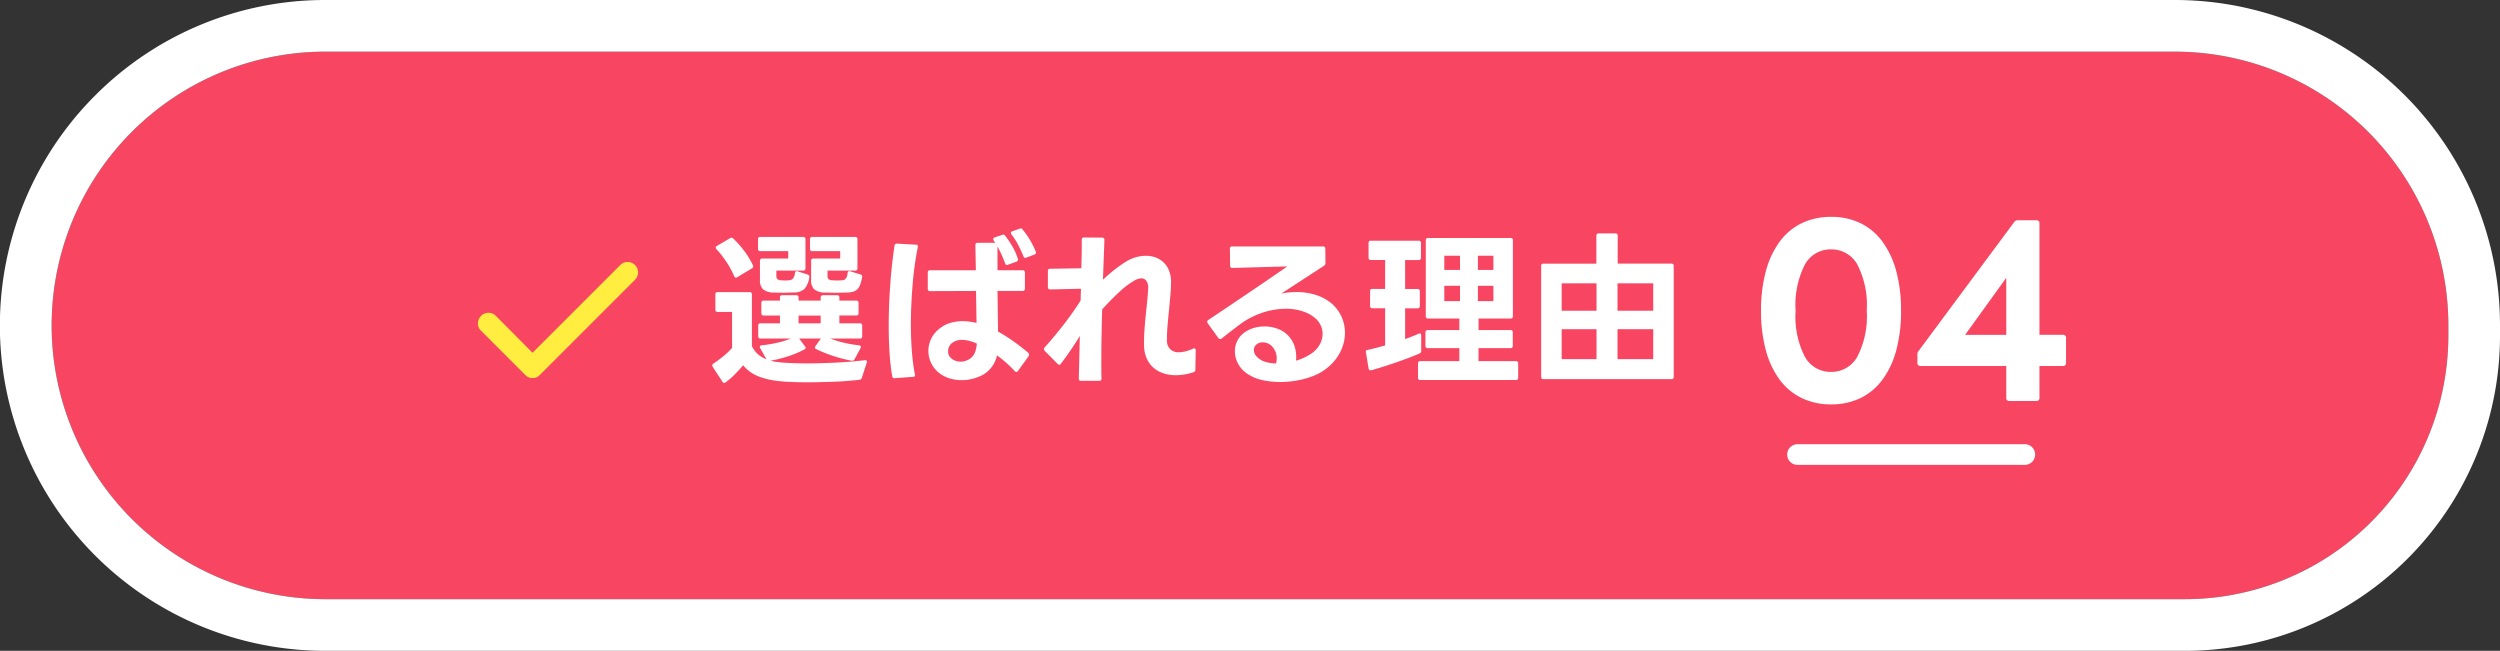
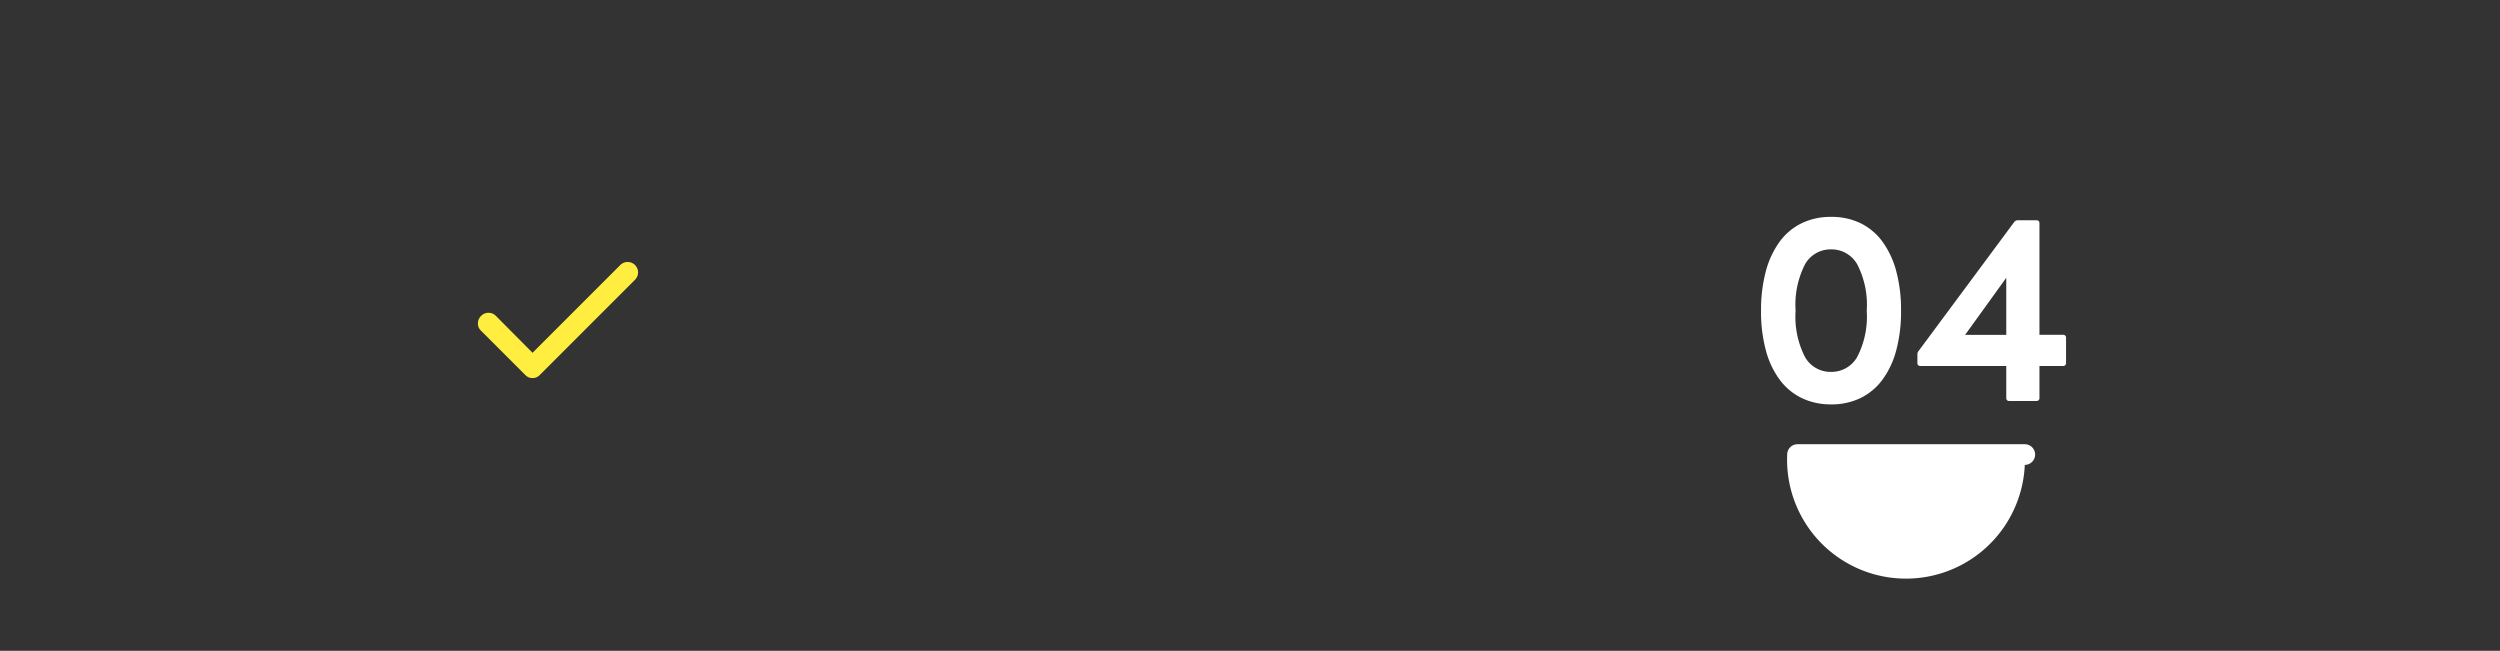
<svg xmlns="http://www.w3.org/2000/svg" width="242" height="63" viewBox="0 0 242 63">
  <rect x="0" y="0" width="242" height="63" fill="#333333" stroke="none" />
  <defs>
    <clipPath id="a">
      <rect width="24" height="24" fill="#ffee3f" />
    </clipPath>
  </defs>
  <g transform="translate(-21258 1693)">
-     <path d="M26.5,0h179A26.5,26.5,0,0,1,232,26.5v.981A25.519,25.519,0,0,1,206.481,53H26.5A26.5,26.5,0,0,1,0,26.5v0A26.5,26.5,0,0,1,26.5,0Z" transform="translate(21263 -1688)" fill="#f84662" />
-     <path d="M26.5,0a26.5,26.5,0,0,0,0,53H206.481A25.519,25.519,0,0,0,232,27.481V26.5A26.5,26.5,0,0,0,205.5,0H26.5m0-5h179A31.478,31.478,0,0,1,237,26.5v.981A30.5,30.5,0,0,1,206.481,58H26.5A31.492,31.492,0,0,1,4.226,4.226,31.417,31.417,0,0,1,26.5-5Z" transform="translate(21263 -1688)" fill="#fff" />
    <g transform="translate(20619 -4569)">
-       <path d="M-45.9,1.072a.186.186,0,0,1-.16-.112l-.944-1.44a.287.287,0,0,1-.048-.144A.2.2,0,0,1-46.944-.8q.48-.32.96-.712a7.255,7.255,0,0,0,.848-.808V-5.808h-1.392a.2.2,0,0,1-.224-.224V-7.5a.2.2,0,0,1,.224-.224h3.088a.2.2,0,0,1,.224.224V-2.5a2.5,2.5,0,0,0,.568.776,2.669,2.669,0,0,0,.84.5L-42.416-2.3a.227.227,0,0,1-.032-.128q0-.128.176-.144a13.058,13.058,0,0,0,1.5-.248,8.055,8.055,0,0,0,1.32-.408h-2.928a.2.2,0,0,1-.224-.224V-4.48a.2.2,0,0,1,.224-.224H-40.5v-.752H-42.08A.2.2,0,0,1-42.3-5.68v-.992A.2.2,0,0,1-42.08-6.9H-40.5v-.3a.2.2,0,0,1,.224-.224h1.344A.2.2,0,0,1-38.7-7.2v.3h2.144v-.3a.2.2,0,0,1,.224-.224h1.36a.2.2,0,0,1,.224.224v.3h1.632a.2.2,0,0,1,.224.224v.992a.2.2,0,0,1-.224.224h-1.632V-4.7h1.984a.2.2,0,0,1,.224.224v1.024a.2.2,0,0,1-.224.224h-2.864a10.2,10.2,0,0,0,1.344.408,12.32,12.32,0,0,0,1.44.248q.176.016.176.144A.227.227,0,0,1-32.7-2.3l-.576,1.072a.284.284,0,0,1-.288.144,13.706,13.706,0,0,1-1.768-.456,12.9,12.9,0,0,1-1.656-.664.167.167,0,0,1-.128-.16.308.308,0,0,1,.064-.144l.512-.72h-2.1l.56.752a.242.242,0,0,1,.064.144.145.145,0,0,1-.08.128,6.883,6.883,0,0,1-.688.344q-.384.168-.816.312t-.9.264q-.464.12-.912.2a3.25,3.25,0,0,0,.464.1q.24.032.512.064.5.048,1.16.072t1.448.024q1.248,0,2.688-.072t2.848-.232h.032q.24,0,.16.24l-.48,1.472q-.048.16-.288.192-.512.048-1.12.1t-1.248.072q-.64.024-1.3.04t-1.28.016q-.8,0-1.488-.024T-40.48.9A7.872,7.872,0,0,1-42.488.472,3.736,3.736,0,0,1-44.064-.64q-.368.432-.808.88a6.759,6.759,0,0,1-.888.768A.2.2,0,0,1-45.9,1.072ZM-44.752-9.12q-.1,0-.176-.144a8.916,8.916,0,0,0-.744-1.368,9,9,0,0,0-.968-1.24.23.23,0,0,1-.08-.16.186.186,0,0,1,.112-.16l1.28-.752a.287.287,0,0,1,.144-.048.23.23,0,0,1,.16.08A9.276,9.276,0,0,1-43.952-11.7a7.881,7.881,0,0,1,.832,1.376.258.258,0,0,1,.032.112.228.228,0,0,1-.128.192l-1.408.848A.213.213,0,0,1-44.752-9.12ZM-36.56-4.7v-.752H-38.7V-4.7ZM-40.1-7.664q-.256,0-.5-.008t-.456-.008a1.687,1.687,0,0,1-1.08-.312,1.2,1.2,0,0,1-.3-.9v-1.856a.2.2,0,0,1,.224-.224H-39.7v-.72h-2.7a.2.2,0,0,1-.224-.224v-.928a.2.2,0,0,1,.224-.224h4.144a.2.2,0,0,1,.224.224v2.816a.2.2,0,0,1-.224.224h-2.592V-9.3a.441.441,0,0,0,.1.32.576.576,0,0,0,.368.112,4.232,4.232,0,0,0,.736,0,.555.555,0,0,0,.4-.16,1.066,1.066,0,0,0,.192-.512q.032-.272.272-.192l.944.3q.224.08.176.272a2.138,2.138,0,0,1-.48,1.136,1.507,1.507,0,0,1-.992.336q-.192,0-.44.008T-40.1-7.664Zm5.072,0q-.3,0-.576-.008t-.5-.008a1.687,1.687,0,0,1-1.08-.312,1.2,1.2,0,0,1-.3-.9v-1.856a.2.2,0,0,1,.224-.224h2.592v-.72h-2.7a.2.2,0,0,1-.224-.224v-.928a.2.2,0,0,1,.224-.224h4.144a.2.2,0,0,1,.224.224v2.816a.2.2,0,0,1-.224.224h-2.672V-9.3a.441.441,0,0,0,.1.32.576.576,0,0,0,.368.112q.208.016.472.016t.44-.016a.526.526,0,0,0,.392-.16,1.036,1.036,0,0,0,.168-.512q.032-.272.272-.192l.976.3a.214.214,0,0,1,.16.272,4.444,4.444,0,0,1-.184.7A1.227,1.227,0,0,1-33-8.008a.954.954,0,0,1-.408.24,2.426,2.426,0,0,1-.576.088q-.192,0-.472.008T-35.024-7.664ZM-22.912.8A3.95,3.95,0,0,1-24.184.592a2.993,2.993,0,0,1-1.1-.656,2.726,2.726,0,0,1-.632-.912,2.691,2.691,0,0,1-.216-1.056A2.708,2.708,0,0,1-25.864-3.2a2.707,2.707,0,0,1,.792-.976A3.065,3.065,0,0,1-24-4.744a4.207,4.207,0,0,1,1.184-.168,5.543,5.543,0,0,1,1.344.176l-.048-3.1-4.448.016a.2.2,0,0,1-.224-.224V-9.616a.2.2,0,0,1,.224-.224h4.432l-.048-2.432a.2.2,0,0,1,.224-.224h1.712a1.1,1.1,0,0,0-.08-.1.588.588,0,0,1-.08-.12.287.287,0,0,1-.048-.144q0-.112.144-.16l.72-.24a.246.246,0,0,1,.1-.032.208.208,0,0,1,.192.112,8.991,8.991,0,0,1,.728,1.088,5.842,5.842,0,0,1,.5,1.136.178.178,0,0,1,.016.08.217.217,0,0,1-.16.208l-.8.288a.246.246,0,0,1-.1.032.192.192,0,0,1-.192-.16q-.128-.368-.32-.792t-.416-.84v2.3h2.432a.2.2,0,0,1,.224.224v1.552a.2.2,0,0,1-.224.224H-19.44l.048,3.936A16.376,16.376,0,0,1-17.784-2.88q.776.56,1.32,1.04a.245.245,0,0,1,.08.176.287.287,0,0,1-.048.144L-17.456-.1a.188.188,0,0,1-.16.1.2.2,0,0,1-.16-.08q-.384-.416-.816-.8t-.9-.72A2.834,2.834,0,0,1-21.024.368a4.4,4.4,0,0,1-.912.32A4.281,4.281,0,0,1-22.912.8Zm-6.5-.192a.205.205,0,0,1-.224-.192,21.663,21.663,0,0,1-.256-2.272q-.08-1.248-.08-2.624,0-.992.04-2.008t.112-2q.072-.984.176-1.928t.232-1.792a.208.208,0,0,1,.24-.208l1.824.1q.24,0,.192.24-.16.784-.288,1.688t-.208,1.864q-.08.96-.128,1.96t-.048,1.96q0,1.376.1,2.624A19.275,19.275,0,0,0-27.44.24l.016.064V.32q0,.16-.208.16l-1.76.128Zm6.384-1.6A1.642,1.642,0,0,0-22.1-1.28a1.327,1.327,0,0,0,.48-.616,2.9,2.9,0,0,0,.176-.84A3.4,3.4,0,0,0-22.864-3.1a1.535,1.535,0,0,0-1.056.368.986.986,0,0,0-.232.352A1.087,1.087,0,0,0-24.224-2a.83.83,0,0,0,.272.656,1.293,1.293,0,0,0,.432.264A1.43,1.43,0,0,0-23.024-.992Zm6.288-10.048a.192.192,0,0,1-.192-.16q-.208-.512-.5-1.08a6.457,6.457,0,0,0-.664-1.032.287.287,0,0,1-.048-.144q0-.112.144-.16l.688-.24a.669.669,0,0,1,.112-.032.208.208,0,0,1,.192.112,7.451,7.451,0,0,1,.7.992,8.059,8.059,0,0,1,.568,1.136.246.246,0,0,1,.032.1q0,.112-.16.192l-.768.288A.246.246,0,0,1-16.736-11.04Zm5.36,11.9q-.192,0-.192-.208l.1-4.128q-.464.752-.928,1.432t-.912,1.256a.178.178,0,0,1-.144.1.23.23,0,0,1-.16-.08l-1.264-1.28a.217.217,0,0,1-.064-.16.217.217,0,0,1,.064-.16q.432-.48.9-1.04t.936-1.16q.464-.6.888-1.2t.76-1.144l.032-1.136-2.976.064a.2.2,0,0,1-.224-.224V-9.76q0-.224.208-.224l3.024-.048q.032-.8.04-1.5t.008-1.256a.2.2,0,0,1,.224-.224l1.744.016a.2.2,0,0,1,.224.224l-.144,3.856a14.147,14.147,0,0,1,2.08-1.664,4.023,4.023,0,0,1,1.04-.5,3.574,3.574,0,0,1,1.04-.16,2.718,2.718,0,0,1,.936.16,2.206,2.206,0,0,1,.776.48,2.23,2.23,0,0,1,.528.8,2.956,2.956,0,0,1,.192,1.1q0,.592-.064,1.3t-.136,1.44q-.072.736-.136,1.472T-3.04-3.1a1.191,1.191,0,0,0,.312.9,1.17,1.17,0,0,0,.84.3,3.256,3.256,0,0,0,1.36-.352A.416.416,0,0,1-.4-2.272q.144,0,.144.192L-.288-.208A.227.227,0,0,1-.48.032a5.344,5.344,0,0,1-1.7.288,3.821,3.821,0,0,1-1.2-.184,2.749,2.749,0,0,1-.976-.552,2.582,2.582,0,0,1-.656-.92,3.165,3.165,0,0,1-.24-1.272q-.016-.672.032-1.36t.112-1.36Q-5.04-6-4.968-6.672T-4.864-8a1.253,1.253,0,0,0-.152-.792.582.582,0,0,0-.5-.264,1.431,1.431,0,0,0-.64.192,7.742,7.742,0,0,0-1.464,1.1q-.84.768-1.688,1.712Q-9.344-4.832-9.368-3.6t-.024,2.4v.936q0,.456.016.9A.2.2,0,0,1-9.6.864ZM7.92.976A7.911,7.911,0,0,1,6.232.8a4.186,4.186,0,0,1-1.4-.56A2.727,2.727,0,0,1,3.856-.776a2.544,2.544,0,0,1-.32-1.208,2.345,2.345,0,0,1,.2-.952,2.091,2.091,0,0,1,.616-.792,2.961,2.961,0,0,1,.936-.5A3.593,3.593,0,0,1,6.416-4.4a3.672,3.672,0,0,1,1.168.192,2.76,2.76,0,0,1,1.016.6,2.705,2.705,0,0,1,.68,1.032,3.427,3.427,0,0,1,.176,1.488,5.08,5.08,0,0,0,1.28-.56,2.687,2.687,0,0,0,.992-.96,2.187,2.187,0,0,0,.3-1.072,1.906,1.906,0,0,0-.16-.768,2.052,2.052,0,0,0-.432-.64,3.313,3.313,0,0,0-1.24-.744,5.088,5.088,0,0,0-1.736-.28,7.4,7.4,0,0,0-2.072.32A8.034,8.034,0,0,0,4.16-4.7q-.384.288-.856.648t-1.032.808a.256.256,0,0,1-.16.064.229.229,0,0,1-.176-.1L.912-4.7a.308.308,0,0,1-.064-.144A.222.222,0,0,1,.96-5.024q1.152-.768,2.184-1.464L5.112-7.816q.936-.632,1.8-1.224t1.7-1.168q-1.344.032-2.7.072T3.3-10.064a.2.2,0,0,1-.224-.224L3.056-11.92a.2.2,0,0,1,.224-.224h8.784a.2.2,0,0,1,.224.224l.016,1.376a.308.308,0,0,1-.144.272L8.032-7.584A7.817,7.817,0,0,1,9.5-7.728a6.144,6.144,0,0,1,1.8.256,4.573,4.573,0,0,1,1.5.768,3.69,3.69,0,0,1,1.04,1.32,3.781,3.781,0,0,1,.352,1.608,4.006,4.006,0,0,1-.16,1.1,4.319,4.319,0,0,1-.48,1.08,4.735,4.735,0,0,1-.808.976,5.264,5.264,0,0,1-1.16.808A7.5,7.5,0,0,1,9.872.768,9.192,9.192,0,0,1,7.92.976ZM7.52-.816a1.917,1.917,0,0,0,.064-.5,1.633,1.633,0,0,0-.12-.648,1.7,1.7,0,0,0-.312-.488A1.277,1.277,0,0,0,6.72-2.76a1.2,1.2,0,0,0-.48-.1.9.9,0,0,0-.576.176.671.671,0,0,0-.288.576.852.852,0,0,0,.1.384,1.023,1.023,0,0,0,.272.336,1.853,1.853,0,0,0,.768.424A3.992,3.992,0,0,0,7.52-.816ZM21.488.784A.2.2,0,0,1,21.264.56V-.816a.2.2,0,0,1,.224-.224h3.776V-2.3H22.208a.2.2,0,0,1-.224-.224v-1.3a.2.2,0,0,1,.224-.224h3.056v-1.12H22.24a.2.2,0,0,1-.224-.224v-7.344a.2.2,0,0,1,.224-.224h7.984a.2.2,0,0,1,.224.224v7.344a.2.2,0,0,1-.224.224h-3.1v1.12h3.088a.2.2,0,0,1,.224.224v1.3a.2.2,0,0,1-.224.224H27.12V-1.04h3.616a.2.2,0,0,1,.224.224V.56a.2.2,0,0,1-.224.224ZM16.656-.16q-.144,0-.176-.176l-.256-1.536a.093.093,0,0,1-.016-.064q0-.176.192-.192.368-.08.792-.192t.888-.24v-3.6H16.848a.2.2,0,0,1-.224-.224V-7.808a.2.2,0,0,1,.224-.224H18.08v-2.8H16.7a.2.2,0,0,1-.224-.224V-12.48A.2.2,0,0,1,16.7-12.7h4.624a.2.2,0,0,1,.224.224v1.424a.2.2,0,0,1-.224.224H20.016v2.8h1.2a.2.2,0,0,1,.224.224v1.424a.2.2,0,0,1-.224.224h-1.2v2.976q.768-.272,1.3-.512a.2.2,0,0,1,.112-.032q.144,0,.144.192v1.5a.249.249,0,0,1-.176.256q-1.136.48-2.336.888t-2.3.728Zm8.672-6.688V-8.336h-1.52v1.488Zm0-3.024v-1.376h-1.52v1.376ZM28.56-6.848V-8.336h-1.5v1.488Zm0-3.024v-1.376h-1.5v1.376ZM33.408.7A.2.2,0,0,1,33.184.48V-10.256a.2.2,0,0,1,.224-.224h5.12v-2.7a.2.2,0,0,1,.224-.224h1.616a.2.2,0,0,1,.224.224v2.7h5.2a.2.2,0,0,1,.224.224V.48A.2.2,0,0,1,45.792.7Zm5.136-1.936v-2.9H35.168v2.9Zm0-4.688V-8.576H35.168V-5.92Zm5.488,4.688v-2.9H40.576v2.9Zm0-4.688V-8.576H40.576V-5.92Z" transform="translate(755 2912)" fill="#fff" />
      <g transform="translate(681 2895)">
        <g clip-path="url(#a)">
          <path d="M9.55,15.15l8.475-8.475A1.008,1.008,0,1,1,19.45,8.1l-9.2,9.2a.967.967,0,0,1-1.4,0L4.55,13a.931.931,0,0,1-.288-.712,1.024,1.024,0,0,1,.313-.713,1,1,0,0,1,1.425,0Z" fill="#ffee3f" />
        </g>
      </g>
      <g transform="translate(-5)">
        <path d="M-7.755,1.144A6.423,6.423,0,0,1-10.6.528a5.8,5.8,0,0,1-2.134-1.782A8.47,8.47,0,0,1-14.069-4.1a14.44,14.44,0,0,1-.462-3.817,14.44,14.44,0,0,1,.462-3.817,8.6,8.6,0,0,1,1.331-2.86A5.762,5.762,0,0,1-10.6-16.39a6.423,6.423,0,0,1,2.849-.616,6.4,6.4,0,0,1,2.86.616A5.787,5.787,0,0,1-2.772-14.6a8.6,8.6,0,0,1,1.331,2.86A14.44,14.44,0,0,1-.979-7.92,14.44,14.44,0,0,1-1.441-4.1,8.47,8.47,0,0,1-2.772-1.254,5.827,5.827,0,0,1-4.895.528,6.4,6.4,0,0,1-7.755,1.144Zm0-3.146a2.864,2.864,0,0,0,2.53-1.441A8.481,8.481,0,0,0-4.3-7.92a8.535,8.535,0,0,0-.924-4.5,2.864,2.864,0,0,0-2.53-1.441,2.839,2.839,0,0,0-2.519,1.441,8.62,8.62,0,0,0-.913,4.5,8.557,8.557,0,0,0,.913,4.488A2.843,2.843,0,0,0-7.755-2ZM9.515.814A.272.272,0,0,1,9.207.506v-3.08H.913a.272.272,0,0,1-.308-.308v-.792a.506.506,0,0,1,.132-.374l9.218-12.43a.424.424,0,0,1,.374-.2h1.782a.272.272,0,0,1,.308.308v10.78h2.266a.272.272,0,0,1,.308.308v2.4a.272.272,0,0,1-.308.308H12.419V.506a.272.272,0,0,1-.308.308Zm-.308-6.4V-11.11L5.225-5.588Z" transform="translate(829 2914)" fill="#fff" />
-         <path d="M22,1H0A1,1,0,0,1-1,0,1,1,0,0,1,0-1H22a1,1,0,0,1,1,1A1,1,0,0,1,22,1Z" transform="translate(818 2920)" fill="#fff" />
+         <path d="M22,1A1,1,0,0,1-1,0,1,1,0,0,1,0-1H22a1,1,0,0,1,1,1A1,1,0,0,1,22,1Z" transform="translate(818 2920)" fill="#fff" />
      </g>
    </g>
  </g>
</svg>